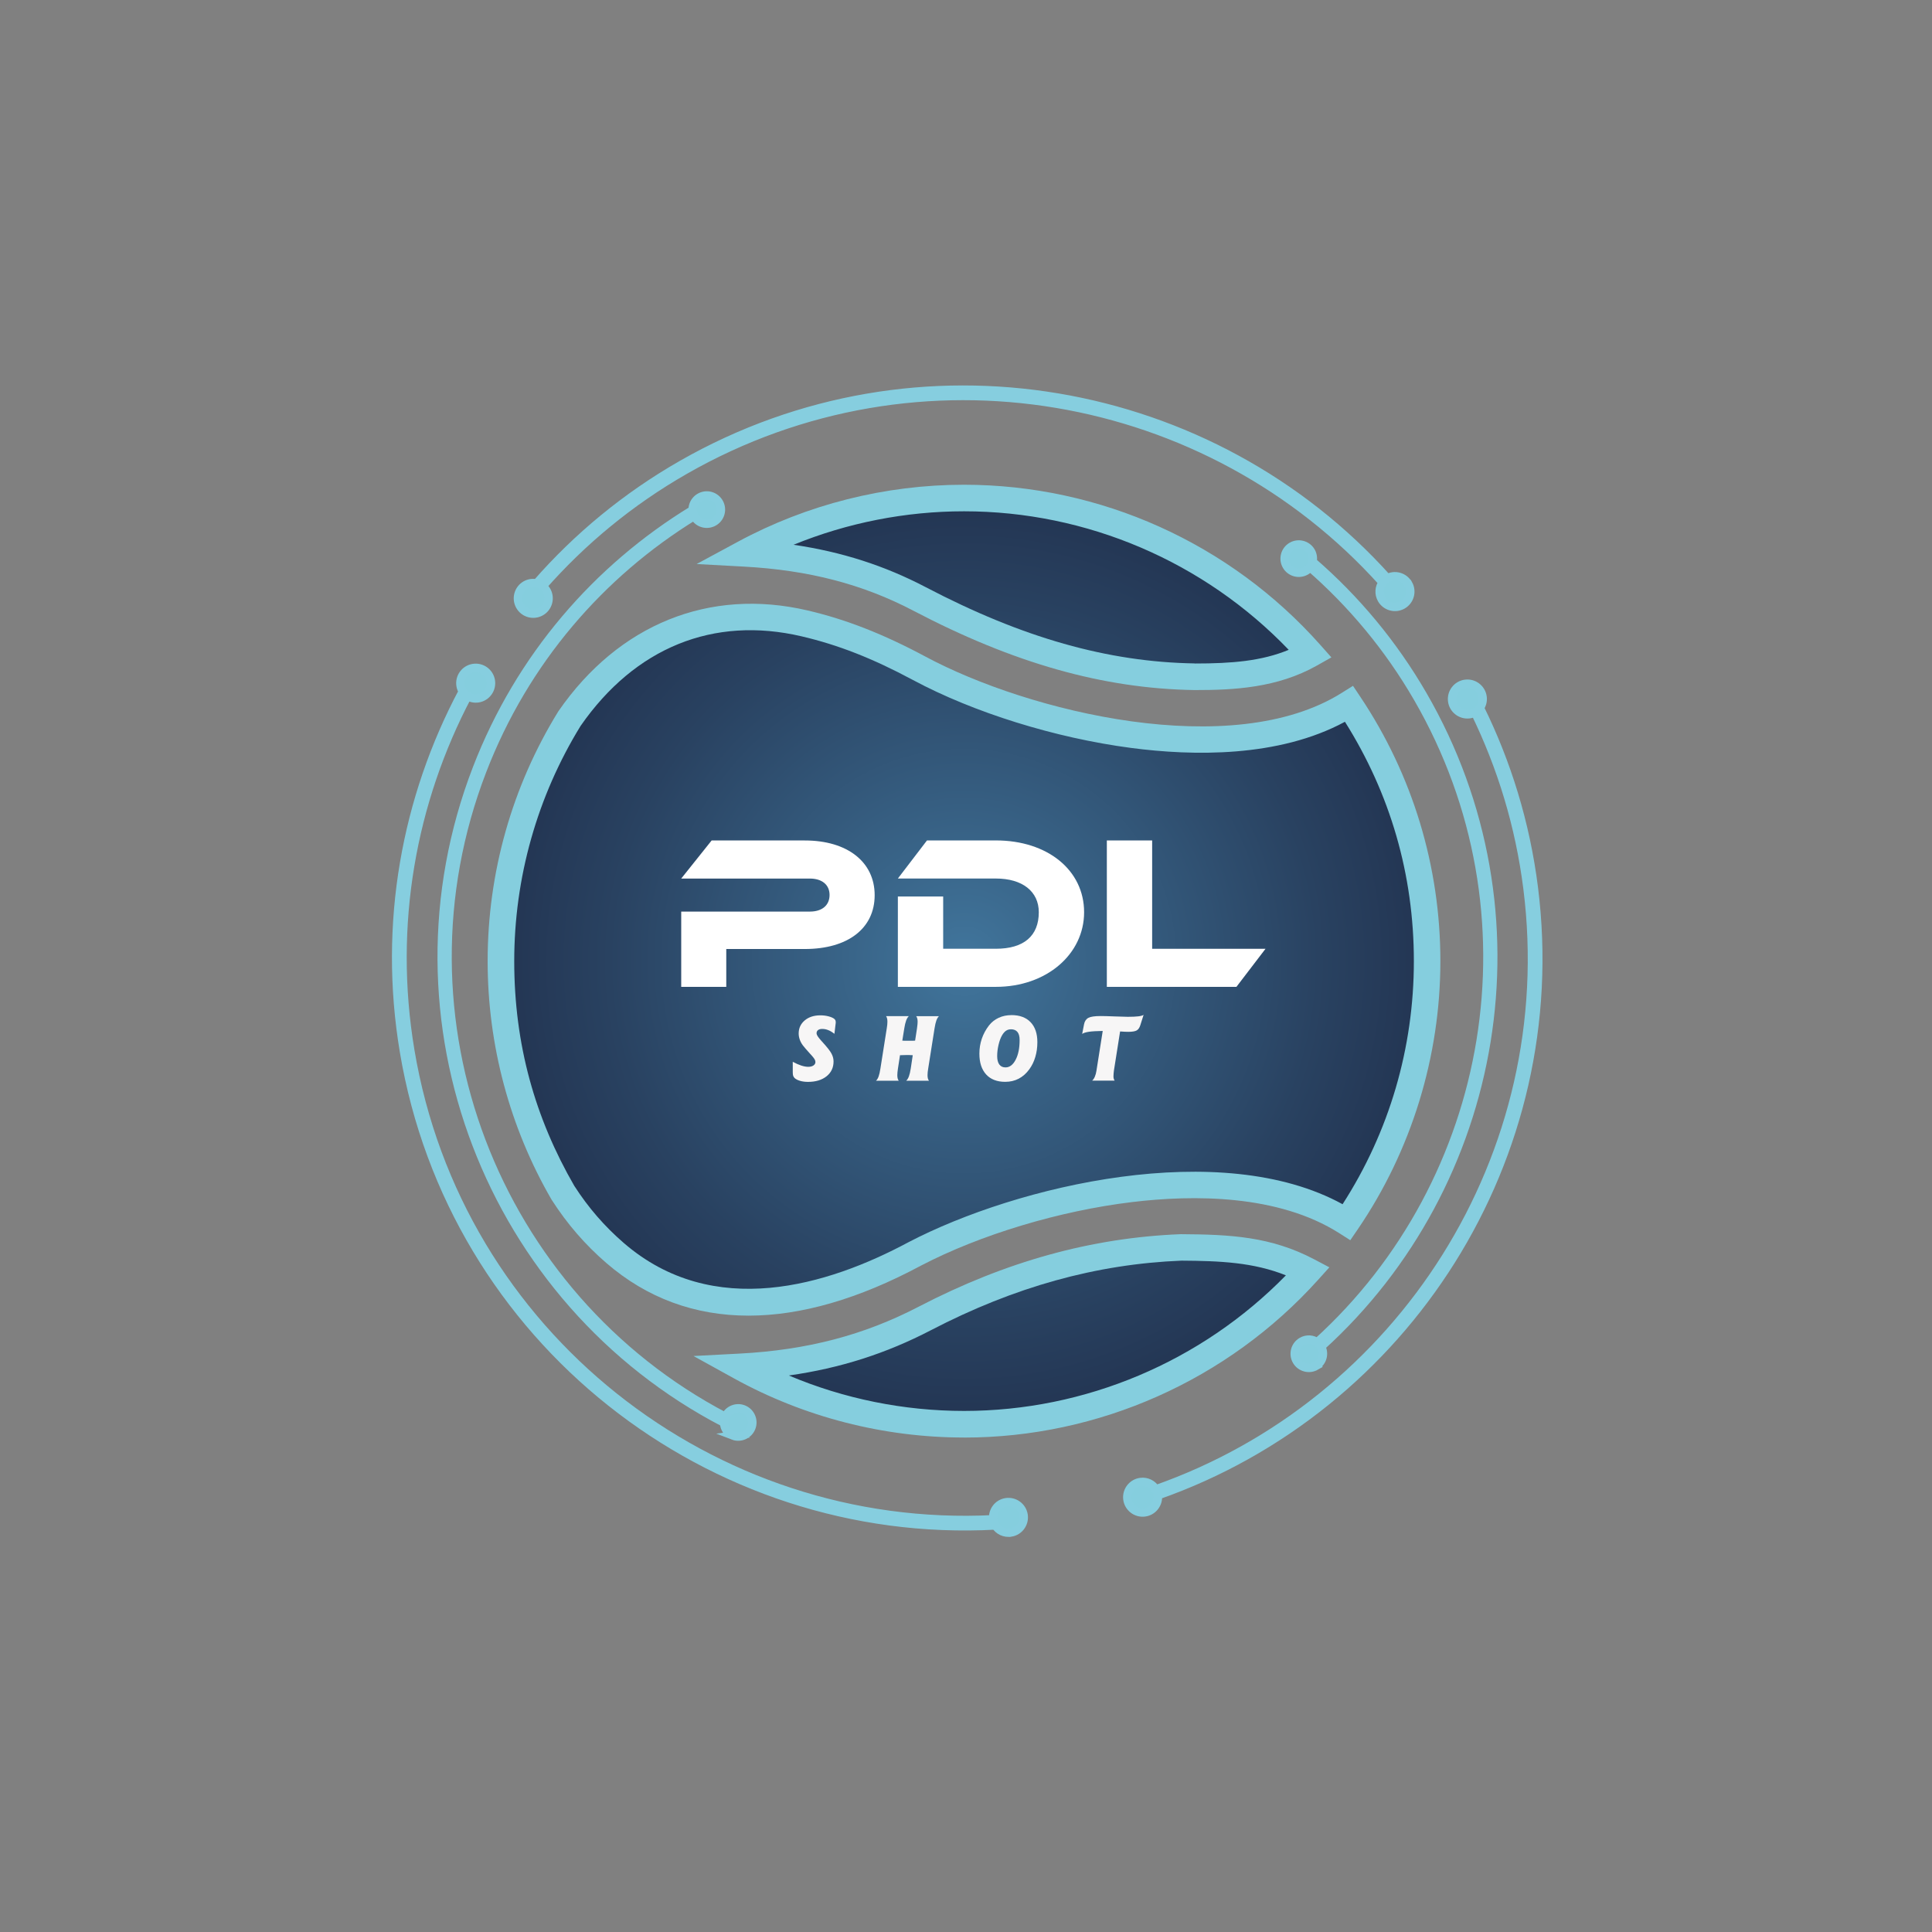
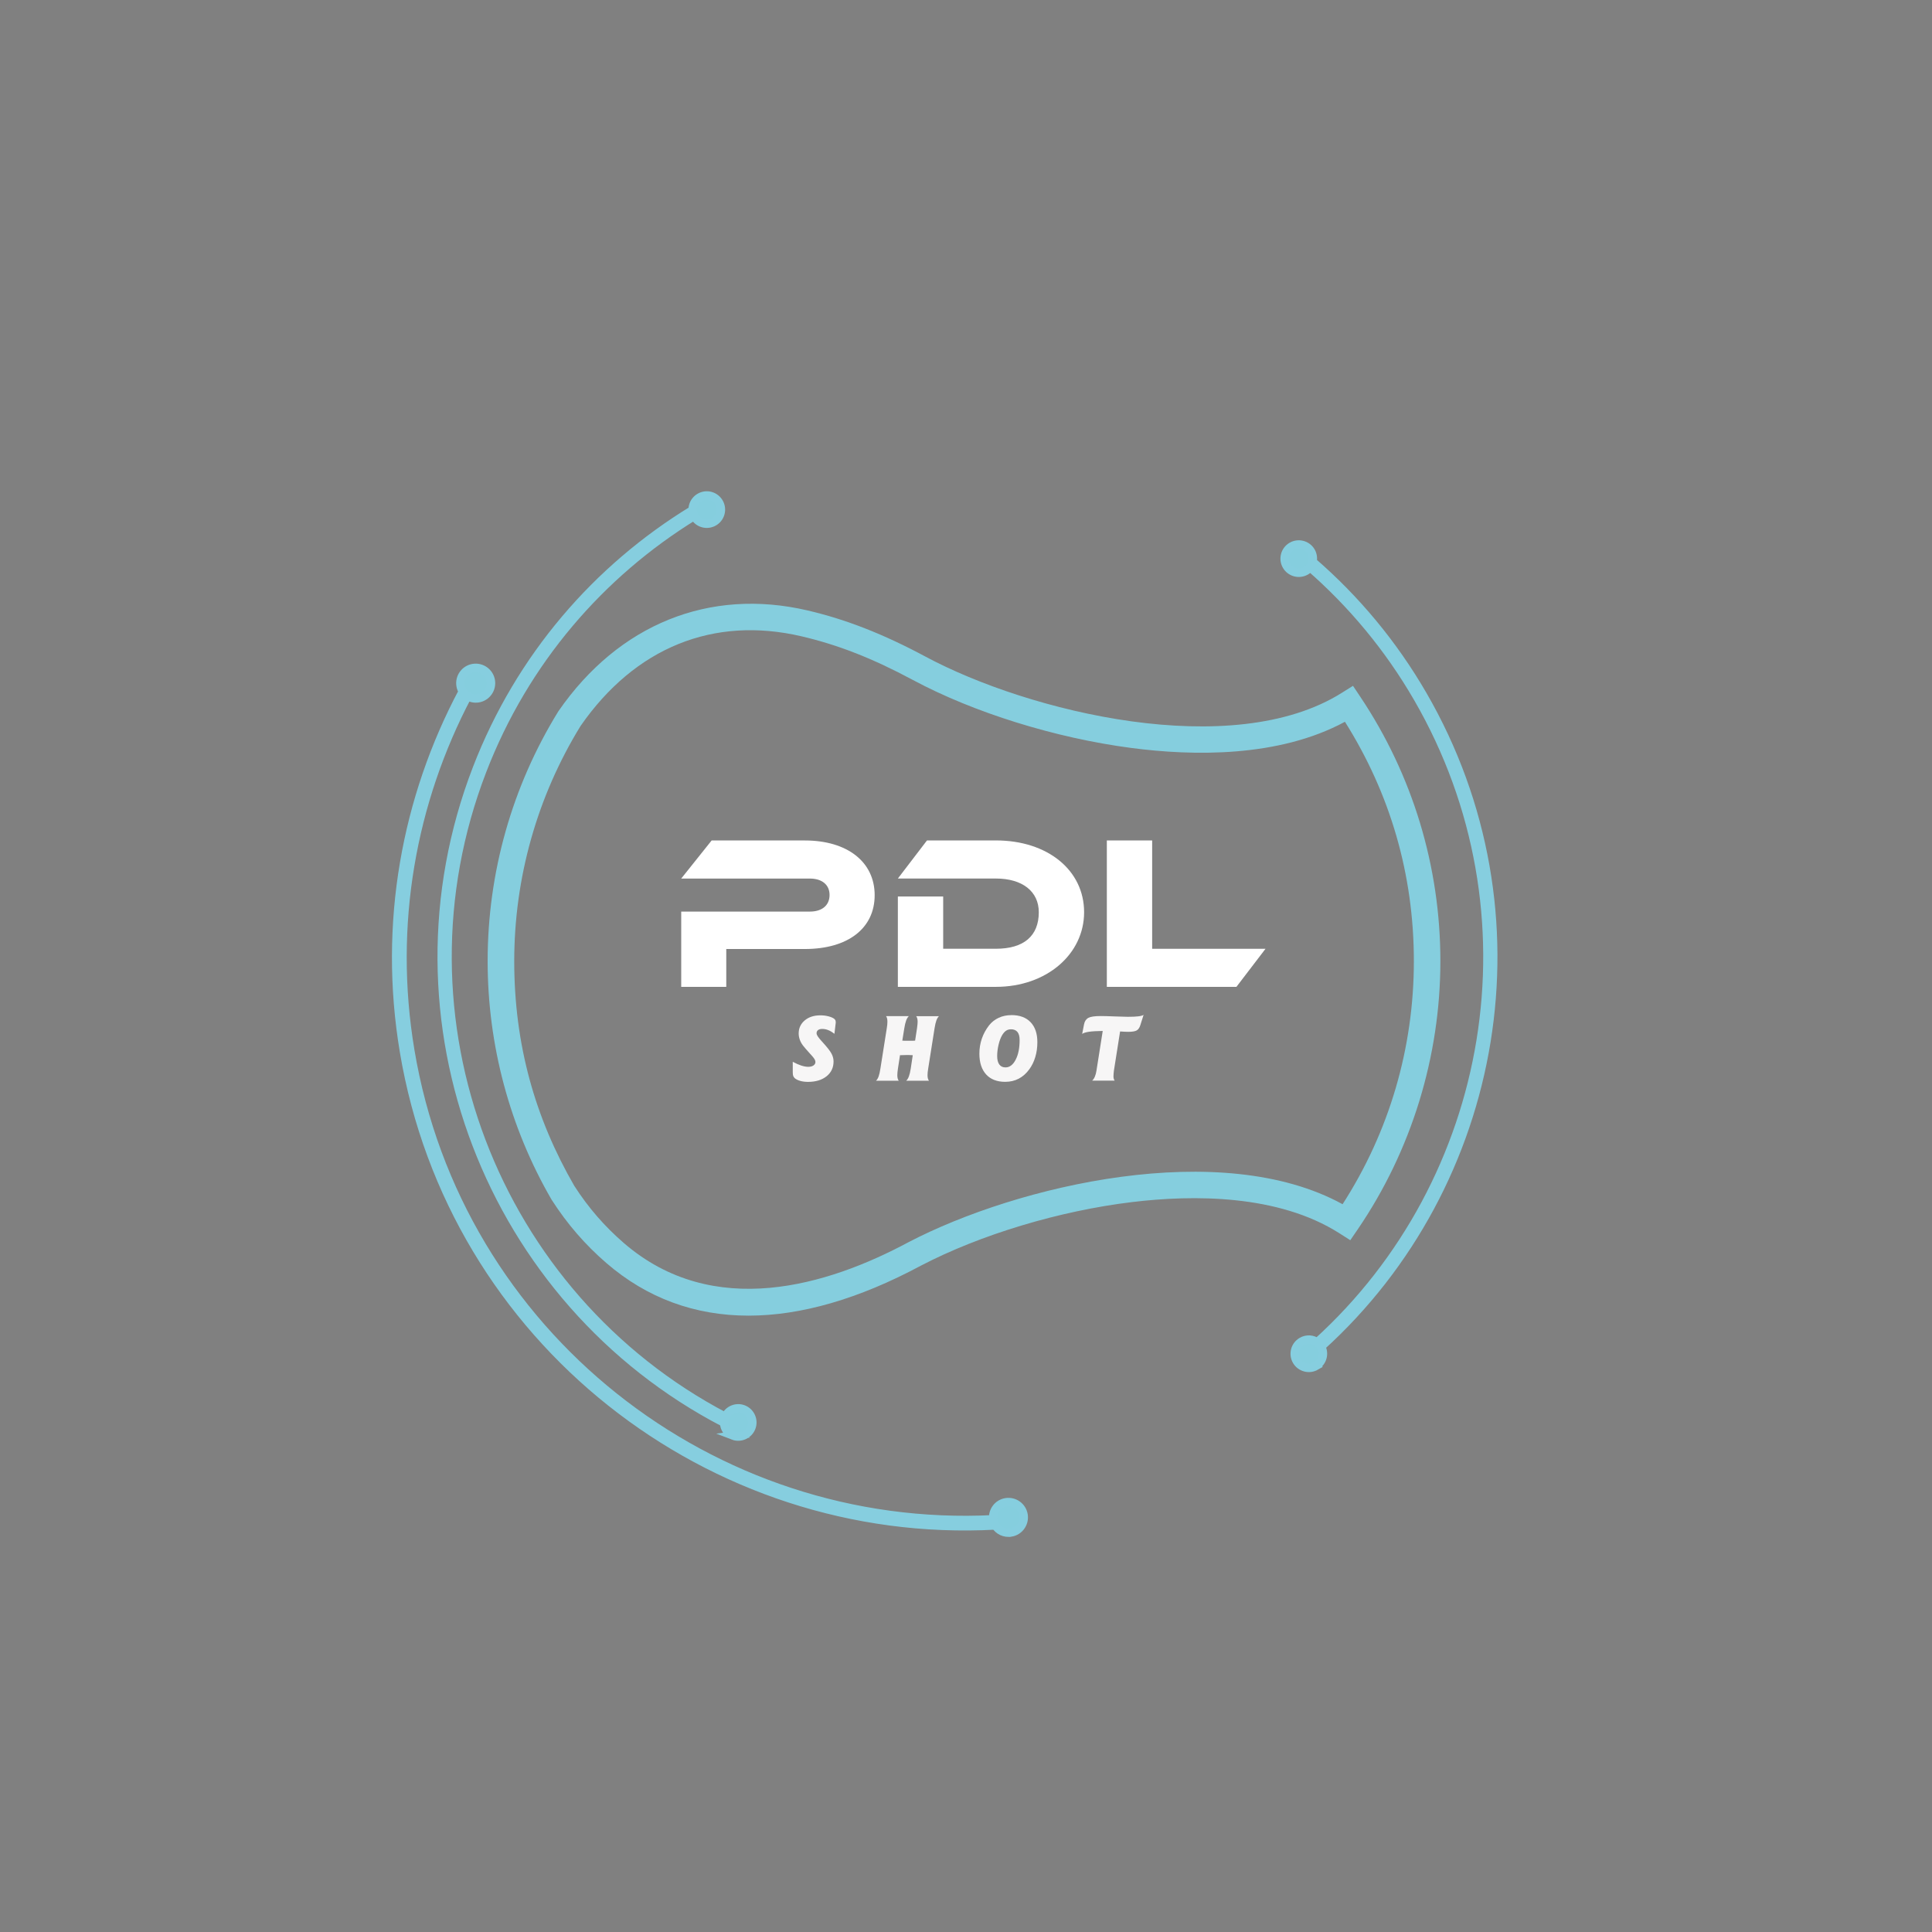
<svg xmlns="http://www.w3.org/2000/svg" id="Capa_1" version="1.1" viewBox="0 0 460.5 460.5">
  <rect x="0" y="0" width="460.5" height="460.5" fill="#808080" stroke="none" />
  <defs>
    <style>
      .st0 {
        fill: #fff;
      }

      .st1, .st2 {
        fill: #85cede;
      }

      .st3 {
        fill: url(#Degradado_sin_nombre_54);
      }

      .st4 {
        fill: #f7f6f6;
      }

      .st2 {
        stroke: #86cedf;
        stroke-miterlimit: 10;
        stroke-width: 2px;
      }
    </style>
    <radialGradient id="Degradado_sin_nombre_54" data-name="Degradado sin nombre 54" cx="229.78" cy="229.09" fx="229.78" fy="229.09" r="165.94" gradientUnits="userSpaceOnUse">
      <stop offset="0" stop-color="#41769d" />
      <stop offset=".1" stop-color="#3c6b90" />
      <stop offset=".51" stop-color="#294261" />
      <stop offset=".82" stop-color="#1d2844" />
      <stop offset="1" stop-color="#191f3a" />
    </radialGradient>
  </defs>
-   <path class="st3" d="M320.49,290.67c-26.73-17.15-75.58-6.5-102.33,7.39-22.72,12.14-49.64,18.06-70.87-.22-7.36-6.33-12.84-13.77-17.01-22.65-13.36-28.46-13.57-60.71-1.22-89.62,11.07-25.91,33.91-42.75,63.04-35.97,9.66,2.25,18.25,5.84,27.13,10.58,25.8,13.78,75.09,25.2,101.79,8.31,24.89,36.93,24.65,85.01-.54,122.17ZM311.97,156.7c-33.75-37.98-89.71-48.03-134.43-23.6,15.37.79,28.69,3.95,41.77,10.77,20.24,10.56,41.37,17.94,65.06,18.32,9.94,0,19.15-.65,27.6-5.49ZM281.2,296.53c-21.54.85-41.65,6.89-60.68,16.74-13.7,7.09-27.62,10.57-43.84,11.39,44.52,24.64,100.46,15.45,134.59-22.53-10.01-5.28-19.88-5.54-30.08-5.6Z" />
  <g>
    <g>
      <path class="st0" d="M173.11,226.2v9.02h-10.74v-17.94h30.67c2.92,0,4.69-1.51,4.69-3.96s-1.83-3.91-4.69-3.91h-30.67l7.25-9.08h22.22c10.12,0,16.64,5.11,16.64,13.04s-6.42,12.83-16.64,12.83h-18.72Z" />
      <path class="st0" d="M214.01,235.22v-21.54h10.8v12.46h12.57c6.68,0,10.22-3.08,10.22-8.71,0-4.95-3.91-8.03-10.22-8.03h-23.37l6.94-9.08h16.43c12.31,0,21.02,7.09,21.02,17.11s-8.97,17.79-21.02,17.79h-23.37Z" />
      <path class="st0" d="M263.82,235.22v-34.89h10.8v25.82h27.02l-6.94,9.08h-30.88Z" />
    </g>
    <g>
      <path class="st4" d="M199.18,243.96l-.29,2.45c-.49-.38-.97-.68-1.46-.87-.49-.2-.97-.29-1.46-.29-.42,0-.75.09-.99.28-.24.18-.35.44-.35.78s.35.89,1.04,1.66c.12.14.21.24.27.3,1.18,1.29,1.93,2.24,2.25,2.86.33.62.49,1.24.49,1.87,0,1.46-.55,2.64-1.66,3.53-1.11.89-2.58,1.34-4.43,1.34-.7,0-1.33-.08-1.9-.25-.57-.17-1-.39-1.29-.66-.16-.17-.27-.34-.34-.53-.07-.19-.1-.48-.1-.87v-2.48c.73.4,1.41.7,2.03.9s1.18.3,1.67.3.92-.11,1.23-.32c.31-.21.47-.49.47-.82,0-.2-.06-.41-.18-.63s-.34-.5-.65-.86c-.12-.13-.29-.32-.52-.57-.77-.86-1.32-1.49-1.64-1.91-.32-.43-.57-.88-.74-1.37-.17-.49-.26-.97-.26-1.46,0-1.27.48-2.31,1.44-3.12s2.21-1.21,3.73-1.21c.69,0,1.34.08,1.95.24.61.16,1.06.36,1.35.59.13.11.22.22.28.34.05.12.08.27.08.44,0,.09,0,.17,0,.21,0,.05,0,.1-.02.15Z" />
      <path class="st4" d="M211.2,242.2h5.42c-.25.24-.47.59-.64,1.06-.17.47-.32,1.09-.44,1.86l-.47,2.92c.19.01.38.02.59.03s.52,0,.94,0,.71,0,.93,0c.21,0,.41-.01.59-.03l.45-2.92c.06-.44.1-.77.12-1,.02-.23.03-.43.03-.6,0-.28-.03-.52-.08-.73-.05-.21-.14-.41-.26-.58h5.42c-.24.23-.44.57-.61,1.02-.17.46-.31,1.09-.44,1.9l-1.51,9.56c-.05.3-.09.59-.12.87-.03.28-.04.52-.04.72,0,.29.03.54.08.75.05.21.14.4.26.57h-5.42c.25-.23.47-.58.64-1.04.17-.46.32-1.08.44-1.86l.48-3.19c-.42-.02-.73-.03-.94-.04s-.4,0-.58,0c-.33,0-.81.01-1.45.04h-.07l-.49,3.19c-.05.31-.09.6-.11.86-.03.26-.04.5-.04.72,0,.29.03.54.08.75.05.21.14.4.26.57h-5.42c.25-.22.45-.56.62-1.02.16-.45.31-1.08.43-1.88l1.51-9.56c.05-.3.09-.59.12-.87.03-.28.04-.53.04-.75,0-.3-.03-.55-.08-.76-.05-.21-.13-.39-.24-.56Z" />
      <path class="st4" d="M241.06,241.95c1.97,0,3.5.56,4.58,1.69s1.62,2.71,1.62,4.76c0,1.26-.16,2.43-.49,3.53-.32,1.1-.8,2.08-1.43,2.94-.73,1-1.57,1.74-2.53,2.24s-2.03.75-3.22.75c-1.95,0-3.47-.59-4.54-1.76-1.07-1.18-1.61-2.83-1.61-4.95,0-1.24.19-2.43.58-3.57.39-1.14.96-2.19,1.71-3.16.61-.78,1.38-1.39,2.3-1.82.92-.43,1.93-.64,3.02-.64ZM240.95,245.34c-.44,0-.82.11-1.16.34s-.65.59-.94,1.08c-.34.58-.62,1.33-.84,2.26-.22.93-.33,1.83-.33,2.7s.17,1.55.51,2.01c.34.46.83.69,1.48.69.97,0,1.78-.61,2.41-1.82.64-1.22.95-2.79.95-4.71,0-.86-.17-1.5-.52-1.92s-.86-.64-1.55-.64Z" />
      <path class="st4" d="M272.58,241.9l-.78,2.46c-.19.61-.48,1.03-.87,1.25-.39.22-1.06.33-2,.33-.22,0-.5,0-.83-.02-.33-.01-.7-.04-1.12-.07l-1.47,9.32c-.04.27-.06.52-.08.76-.02.24-.03.45-.03.64,0,.2.02.38.07.54.04.16.11.31.21.46h-5.36c.25-.21.46-.52.64-.94.18-.41.31-.9.39-1.45l1.49-9.45c-1.46.02-2.56.09-3.3.2-.74.11-1.28.28-1.6.51l.45-2.3c.14-.73.49-1.24,1.03-1.53.54-.29,1.51-.43,2.91-.43.81,0,1.93.03,3.37.09,1.44.06,2.47.09,3.1.09,1.09,0,1.93-.04,2.52-.11.59-.07,1.02-.19,1.28-.36Z" />
    </g>
  </g>
  <g>
-     <path class="st2" d="M335.65,139.19c-1-1.75-3.22-2.36-4.97-1.36-41.75-46.49-111.78-59.35-168.16-27.1-13.41,7.67-24.98,17.31-34.62,28.33-.86-.19-1.79-.09-2.61.38-1.75,1-2.36,3.23-1.36,4.99,1,1.75,3.23,2.36,4.99,1.36,1.75-1,2.36-3.23,1.36-4.99-.25-.43-.57-.79-.94-1.08,9.48-10.76,20.82-20.18,33.94-27.68,55.76-31.89,124.99-19.18,166.28,26.79-.84,1.13-.98,2.69-.24,3.99,1,1.75,3.23,2.36,4.99,1.36,1.75-1,2.36-3.23,1.36-4.99Z" />
-     <path class="st2" d="M272.8,360.49c2-.25,3.41-2.07,3.17-4.07,58.96-20.69,97.73-80.4,89.62-144.85-1.93-15.32-6.39-29.71-12.86-42.85.51-.72.77-1.62.65-2.56-.25-2-2.08-3.42-4.08-3.17-2,.25-3.42,2.08-3.17,4.08.25,2,2.08,3.42,4.08,3.17.49-.06.95-.22,1.36-.45,6.29,12.88,10.63,26.97,12.52,41.97,8.03,63.73-30.31,122.77-88.61,143.23-.72-1.21-2.11-1.94-3.59-1.75-2,.25-3.42,2.08-3.17,4.08.25,2,2.08,3.42,4.08,3.17Z" />
    <path class="st2" d="M240.97,365.28c1.99-.33,3.33-2.22,3-4.21s-2.22-3.33-4.21-3c-1.94.32-3.25,2.12-3.01,4.05-67.02,3.41-127.62-43.98-138.96-111.74-5.03-30.03.44-59.41,13.65-84.47.73.46,1.63.68,2.55.53,1.99-.33,3.33-2.22,3-4.21-.33-1.99-2.22-3.33-4.21-3-1.99.33-3.33,2.22-3,4.21.08.5.27.96.52,1.36-13.52,25.43-19.12,55.3-14.01,85.83,11.49,68.67,73.02,116.66,140.97,112.97.76,1.22,2.2,1.93,3.7,1.67Z" />
    <path class="st2" d="M313.65,325.58c1.61-.93,2.16-2.98,1.24-4.59,42.71-38.73,54.27-103.41,24.26-155.3-7.14-12.34-16.09-22.97-26.3-31.82.17-.79.07-1.65-.36-2.41-.93-1.61-3-2.16-4.61-1.23-1.61.93-2.16,3-1.23,4.61.93,1.61,3,2.16,4.61,1.23.4-.23.73-.53.99-.87,9.97,8.7,18.71,19.12,25.69,31.19,29.68,51.31,18.25,115.26-23.98,153.56-1.05-.77-2.49-.9-3.68-.2-1.61.93-2.16,3-1.23,4.61.93,1.61,3,2.16,4.61,1.23Z" />
    <path class="st2" d="M174.74,342.19c1.74.67,3.69-.2,4.36-1.93.67-1.74-.2-3.69-1.93-4.36-1.69-.65-3.58.16-4.29,1.8-54.84-28.76-80.73-94.87-57.92-154.02,10.11-26.22,28.25-46.99,50.51-60.69.36.71.97,1.31,1.78,1.62,1.74.67,3.69-.2,4.36-1.93.67-1.74-.2-3.69-1.93-4.36s-3.69.2-4.36,1.93c-.17.44-.24.89-.22,1.33-22.68,13.85-41.16,34.95-51.44,61.6-23.12,59.94,3.22,126.96,58.93,155.94.03,1.32.84,2.56,2.16,3.07Z" />
  </g>
  <g>
    <path class="st1" d="M178.43,313.59c-12.81,0-24.23-4.18-33.9-12.54-5.08-4.39-9.32-9.29-12.99-15l-.08-.12c-9.97-17.2-15.23-36.86-15.23-56.84,0-21.06,5.81-41.62,16.81-59.47l.09-.14c14.34-20.7,35.98-29.44,59.35-23.98,9.17,2.14,18.11,5.64,28.12,11.01,24.6,13.2,73.17,25.06,99.28,8.6l2.61-1.64,1.71,2.56c12.51,18.69,19.12,40.5,19.12,63.07s-6.82,45.08-19.74,63.98l-1.73,2.53-2.59-1.65c-14.62-9.32-34.94-9.19-49.42-7.44-17.34,2.09-36.16,7.76-50.37,15.17-14.78,7.93-28.58,11.9-41.06,11.9ZM136.91,282.69c3.32,5.16,7.17,9.6,11.76,13.57,21.38,18.49,48.7,10.11,67.86-.17,26.11-13.62,74.57-24.93,103.48-9.06,11.13-17.28,16.99-37.25,16.99-57.94s-5.67-39.97-16.43-57.05c-15.83,8.56-36.27,8.17-51,6.23-18.08-2.38-37.49-8.43-51.95-16.18-9.64-5.17-17.84-8.38-26.57-10.42-20.99-4.91-39.69,2.68-52.66,21.35-10.35,16.83-15.82,36.22-15.82,56.08s4.96,37.38,14.34,53.6Z" />
-     <path class="st1" d="M284.96,164.48h-.26c-21.74-.35-43.03-6.36-66.99-18.91-12.1-6.34-24.95-9.68-40.44-10.52l-11.23-.61,9.89-5.34c16.44-8.87,35.06-13.56,53.85-13.56,32.44,0,63.41,13.93,84.96,38.22l2.6,2.93-3.41,1.93c-9.51,5.38-19.93,5.86-28.97,5.86ZM284.78,158.15c8.86,0,15.95-.59,22.39-3.26-20.18-21.03-48.15-33.02-77.38-33.02-13.96,0-27.81,2.74-40.65,7.98,11.51,1.68,21.72,4.98,31.51,10.1,23.04,12.07,43.42,17.85,64.13,18.18Z" />
-     <path class="st1" d="M229.78,342.64c-19.16,0-38.11-4.87-54.8-14.08l-9.69-5.35,11.05-.58c16.05-.85,29.59-4.4,42.6-11.16,20.78-10.8,41.22-16.46,62.49-17.3h.14c11.65.07,21.38.56,31.69,6l3.6,1.9-2.72,3.02c-21.51,23.87-52.26,37.56-84.37,37.56ZM188.04,327.86c13.14,5.55,27.38,8.44,41.75,8.44,28.87,0,56.59-11.73,76.71-32.32-7.76-3.1-15.65-3.44-24.88-3.5-20.29.81-39.84,6.24-59.75,16.59h0c-10.65,5.54-21.61,9.05-33.83,10.78Z" />
  </g>
</svg>